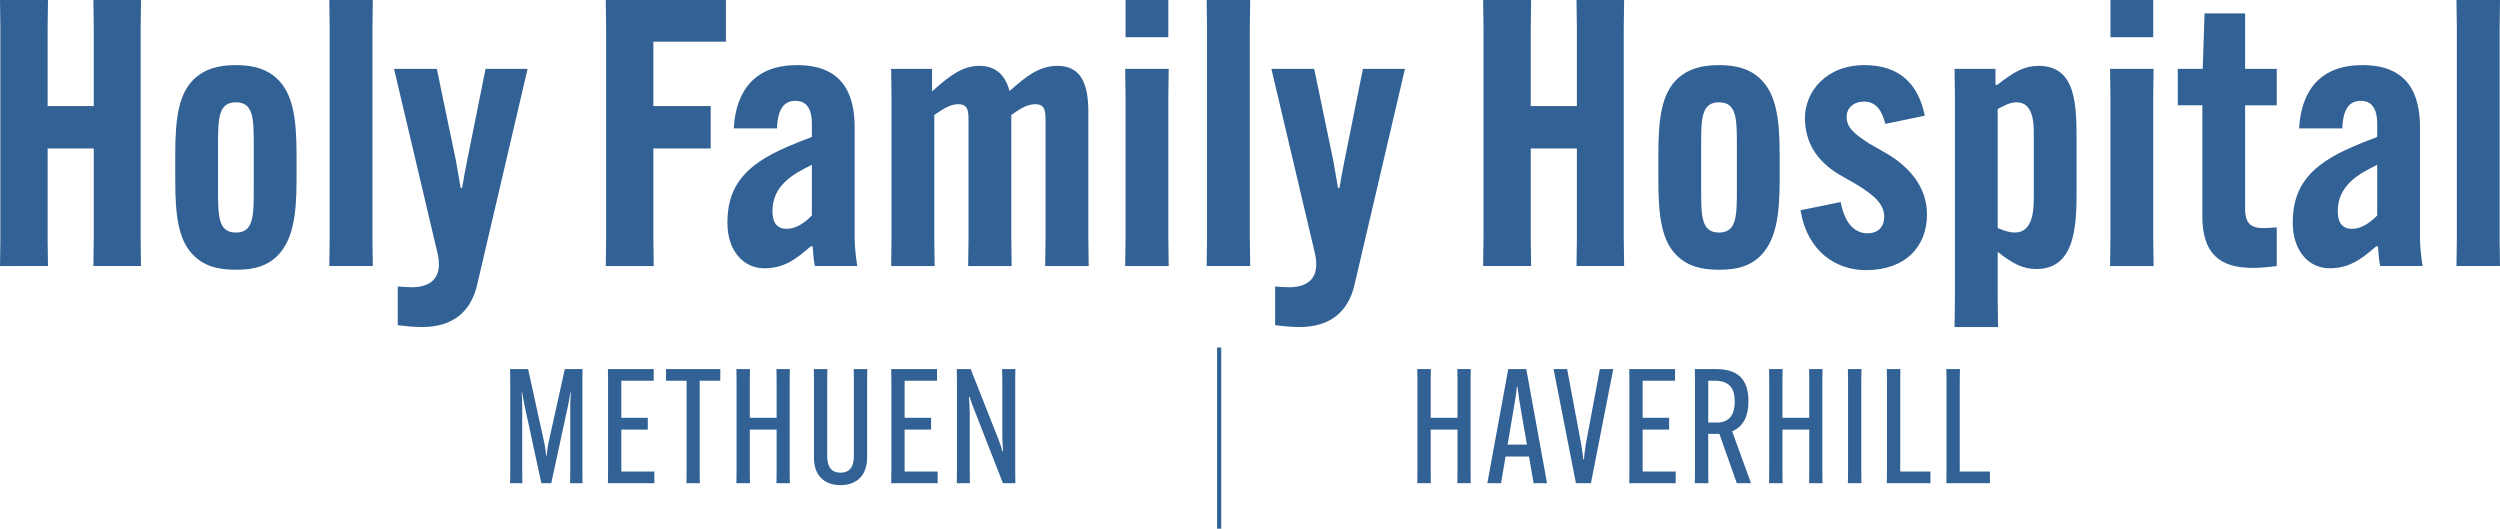
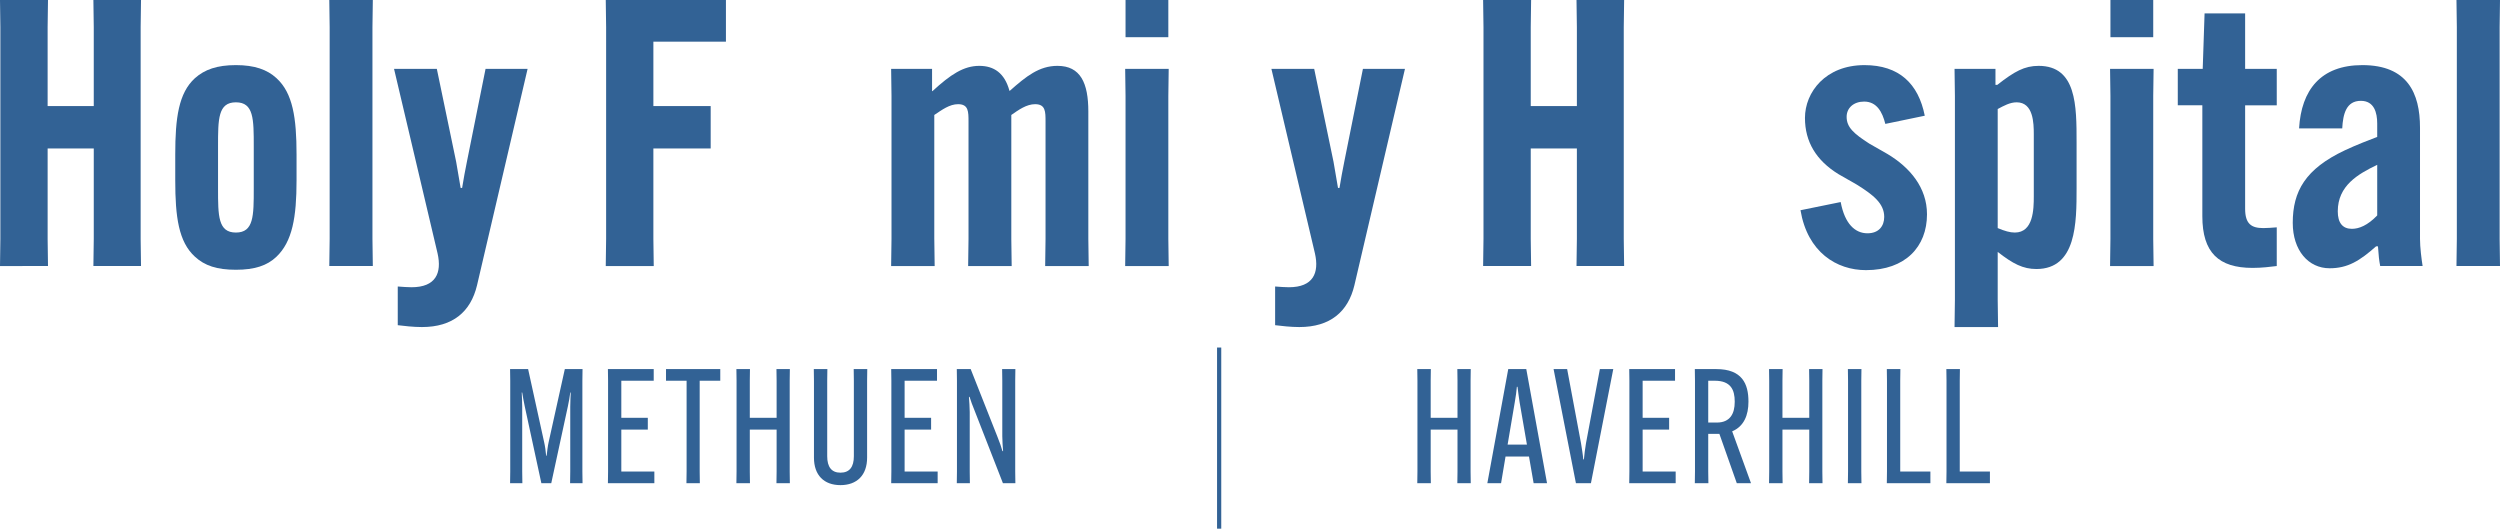
<svg xmlns="http://www.w3.org/2000/svg" version="1.1" viewBox="0 0 1783.515 377.146">
  <defs>
    <style>
      .cls-1 {
        fill: #326295;
      }

      .cls-2 {
        fill: none;
        stroke: #326295;
        stroke-miterlimit: 10;
        stroke-width: 3px;
      }
    </style>
  </defs>
  <g>
    <g id="Layer_1">
      <g>
        <g>
          <path class="cls-1" d="M100.603,0l-.266,19.377v151.036l.266,19.377h-33.977l.266-19.377v-64.502h-32.915v64.502l.266,19.377H0l.266-19.377V19.377L0,0h34.242l-.266,19.377v56.273h32.915V19.377l-.266-19.377h33.977Z" />
          <path class="cls-1" d="M139.092,183.155c-11.679-10.618-14.068-28.402-14.068-54.416v-18.581c0-26.014,2.389-43.798,14.068-54.416,6.901-6.105,15.661-9.29,29.199-9.29,13.272,0,22.297,3.185,28.933,9.29,11.68,10.618,14.334,28.402,14.334,54.416v18.581c0,26.013-2.92,43.533-14.334,54.416-6.636,6.371-15.661,9.291-28.933,9.291-13.538,0-22.297-2.92-29.199-9.291ZM181.032,134.579v-30.26c0-19.377,0-31.322-12.741-31.322s-12.741,11.945-12.741,31.322v30.26c0,19.377,0,31.322,12.741,31.322s12.741-11.945,12.741-31.322Z" />
          <path class="cls-1" d="M265.974,0l-.266,19.377v151.036l.266,19.377h-31.057l.265-19.377V19.377l-.265-19.377h31.057Z" />
          <path class="cls-1" d="M281.105,49.107h30.526l13.803,66.36,3.186,18.581h1.062c.796-5.309,2.389-13.538,3.451-18.847l13.272-66.095h29.995l-36.1,154.487c-4.513,18.846-17.254,29.729-39.286,29.729-6.105,0-13.006-.796-17.253-1.328v-27.606c3.451.266,7.167.531,9.821.531,17.254,0,21.766-10.087,18.581-24.155l-31.057-131.659Z" />
          <path class="cls-1" d="M466.122,105.912v64.502l.266,19.377h-34.242l.266-19.377V19.377l-.266-19.377h85.738v29.729h-51.761v45.921h40.878v30.261h-40.878Z" />
-           <path class="cls-1" d="M568.585,46.453c32.119,0,41.144,19.908,41.144,44.594v79.367c0,6.105,1.062,14.334,1.858,19.377h-30.26c-.796-4.247-1.062-6.636-1.593-14.068h-1.327c-11.679,10.352-20.173,15.661-33.18,15.661-15.13,0-26.279-12.741-26.279-32.384,0-22.563,9.025-38.489,37.162-51.761,8.494-3.982,17.519-7.433,23.093-9.556v-9.556c0-7.698-2.124-16.192-11.679-16.192-10.353,0-12.741,9.29-13.272,19.643h-30.791c1.593-27.341,15.396-45.125,45.125-45.125ZM579.203,153.691v-36.1c-13.803,6.636-28.137,14.865-28.137,33.18,0,8.229,3.451,12.476,10.087,12.476,5.043,0,11.148-2.389,18.05-9.556Z" />
          <path class="cls-1" d="M666.533,170.414l.266,19.377h-31.057l.265-19.377v-101.93l-.265-19.377h29.199v15.926h.265c13.007-11.945,22.297-18.05,33.446-18.05,10.352,0,18.05,5.043,21.501,17.785h.265c11.68-10.353,20.97-17.785,33.977-17.785,16.458,0,22.032,12.21,22.032,32.649v90.781l.266,19.377h-31.057l.265-19.377v-83.614c0-7.167,0-12.476-7.432-12.476-6.105,0-11.68,3.981-16.988,7.698v88.392l.265,19.377h-31.057l.266-19.377v-83.614c0-7.167,0-12.476-7.433-12.476-6.105,0-11.414,3.981-16.988,7.698v88.392Z" />
          <path class="cls-1" d="M833.76,49.107l-.266,19.377v101.93l.266,19.377h-31.057l.265-19.377v-101.93l-.265-19.377h31.057ZM802.968,0h30.526v26.544h-30.526V0Z" />
-           <path class="cls-1" d="M891.892,0l-.265,19.377v151.036l.265,19.377h-31.056l.265-19.377V19.377l-.265-19.377h31.056Z" />
          <path class="cls-1" d="M907.023,49.107h30.525l13.803,66.36,3.186,18.581h1.062c.796-5.309,2.389-13.538,3.45-18.847l13.272-66.095h29.994l-36.1,154.487c-4.513,18.846-17.254,29.729-39.285,29.729-6.105,0-13.007-.796-17.254-1.328v-27.606c3.451.266,7.167.531,9.821.531,17.254,0,21.767-10.087,18.581-24.155l-31.057-131.659Z" />
          <path class="cls-1" d="M1158.666,0l-.266,19.377v151.036l.266,19.377h-33.977l.266-19.377v-64.502h-32.915v64.502l.266,19.377h-34.242l.266-19.377V19.377l-.266-19.377h34.242l-.266,19.377v56.273h32.915V19.377l-.266-19.377h33.977Z" />
-           <path class="cls-1" d="M1197.155,183.155c-11.68-10.618-14.068-28.402-14.068-54.416v-18.581c0-26.014,2.389-43.798,14.068-54.416,6.901-6.105,15.661-9.29,29.198-9.29,13.272,0,22.298,3.185,28.934,9.29,11.68,10.618,14.334,28.402,14.334,54.416v18.581c0,26.013-2.92,43.533-14.334,54.416-6.636,6.371-15.661,9.291-28.934,9.291-13.537,0-22.297-2.92-29.198-9.291ZM1239.095,134.579v-30.26c0-19.377,0-31.322-12.741-31.322s-12.741,11.945-12.741,31.322v30.26c0,19.377,0,31.322,12.741,31.322s12.741-11.945,12.741-31.322Z" />
          <path class="cls-1" d="M1313.154,144.135c2.92,15.661,10.353,22.297,19.112,22.297,8.229,0,11.944-5.309,11.944-11.68,0-9.556-7.697-15.661-19.643-23.093l-13.007-7.432c-15.927-9.821-23.89-23.094-23.89-40.082,0-18.315,14.6-37.692,42.471-37.692,24.687,0,38.489,13.272,43.002,36.1l-28.137,5.84c-2.124-8.494-6.105-15.926-15.131-15.926-7.432,0-12.476,4.512-12.476,10.883,0,7.433,5.044,11.945,16.192,19.112l13.006,7.433c15.927,9.556,28.138,23.89,28.138,43.001,0,23.093-15.396,39.816-43.533,39.816-20.97,0-41.674-12.741-46.718-42.736l28.668-5.839Z" />
          <path class="cls-1" d="M1394.379,49.107h29.199v11.414h1.327c12.21-9.556,19.377-13.538,29.464-13.538,27.075,0,27.075,28.402,27.075,54.681v32.649c0,24.421,0,57.601-28.668,57.601-9.556,0-16.723-3.716-27.605-12.21v34.242l.265,19.377h-31.057l.266-19.377V68.484l-.266-19.377ZM1425.171,77.774v84.941c5.043,2.124,8.759,3.186,12.21,3.186,13.272,0,13.537-16.723,13.537-25.748v-44.329c0-7.963-.265-22.828-12.21-22.828-4.778,0-9.025,2.389-13.537,4.778Z" />
          <path class="cls-1" d="M1536.39,49.107l-.265,19.377v101.93l.265,19.377h-31.057l.266-19.377v-101.93l-.266-19.377h31.057ZM1505.599,0h30.526v26.544h-30.526V0Z" />
          <path class="cls-1" d="M1553.644,49.107h17.785l1.327-39.551h28.933v39.551h22.563v26.013h-22.563v73.793c0,10.883,4.513,13.803,13.007,13.803,2.389,0,6.371-.265,9.556-.531v27.606c-4.247.531-10.617,1.327-17.253,1.327-24.155,0-35.835-10.883-35.835-36.896v-79.102h-17.52v-26.013Z" />
          <path class="cls-1" d="M1685.303,46.453c32.118,0,41.143,19.908,41.143,44.594v79.367c0,6.105,1.062,14.334,1.858,19.377h-30.26c-.797-4.247-1.062-6.636-1.593-14.068h-1.327c-11.68,10.352-20.174,15.661-33.181,15.661-15.13,0-26.278-12.741-26.278-32.384,0-22.563,9.024-38.489,37.161-51.761,8.494-3.982,17.52-7.433,23.094-9.556v-9.556c0-7.698-2.123-16.192-11.68-16.192-10.352,0-12.741,9.29-13.271,19.643h-30.792c1.593-27.341,15.396-45.125,45.126-45.125ZM1695.92,153.691v-36.1c-13.803,6.636-28.137,14.865-28.137,33.18,0,8.229,3.451,12.476,10.087,12.476,5.043,0,11.148-2.389,18.05-9.556Z" />
          <path class="cls-1" d="M1783.515,0l-.265,19.377v151.036l.265,19.377h-31.057l.266-19.377V19.377l-.266-19.377h31.057Z" />
        </g>
        <g>
          <g>
            <path class="cls-1" d="M1049.238,263.311l-.114,8.312v64.787l.114,8.312h-9.564l.114-8.312v-29.945h-19.128v29.945l.114,8.312h-9.678l.114-8.312v-64.787l-.114-8.312h9.678l-.114,8.312v26.416h19.128v-26.416l-.114-8.312h9.564Z" />
            <path class="cls-1" d="M1070.871,344.721h-9.792l14.916-81.411h12.867l14.802,81.411h-9.564l-3.302-19.015h-16.738l-3.188,19.015ZM1075.539,317.167h13.777l-5.237-30.287c-.456-3.53-1.252-8.312-1.48-10.931h-.456c-.228,2.619-.797,7.401-1.48,10.931l-5.124,30.287Z" />
            <path class="cls-1" d="M1141.352,263.311h9.564l-15.94,81.411h-10.703l-15.941-81.411h9.678l9.906,52.945c.569,3.53,1.366,8.312,1.594,11.5h.456c.228-3.188.911-7.97,1.48-11.5l9.906-52.945Z" />
            <path class="cls-1" d="M1171.866,306.464v29.945h23.569v8.312h-33.134l.114-8.312v-64.787l-.114-8.312h32.678v8.312h-23.114v26.416h18.901v8.426h-18.901Z" />
            <path class="cls-1" d="M1218.663,309.538v26.871l.114,8.312h-9.678l.114-8.312v-64.787l-.114-8.312h15.257c18.446,0,23,10.475,23,23.114v.228c0,9.451-3.188,17.535-11.614,21.064l13.436,37.005h-10.134l-12.411-35.183h-7.97ZM1218.663,301.454h6.148c9.451,0,12.752-6.376,12.752-14.688v-.342c0-8.198-2.733-14.802-14.232-14.802h-4.668v29.832Z" />
            <path class="cls-1" d="M1300.188,263.311l-.114,8.312v64.787l.114,8.312h-9.564l.114-8.312v-29.945h-19.128v29.945l.114,8.312h-9.678l.114-8.312v-64.787l-.114-8.312h9.678l-.114,8.312v26.416h19.128v-26.416l-.114-8.312h9.564Z" />
            <path class="cls-1" d="M1327.968,263.311l-.114,8.312v64.787l.114,8.312h-9.678l.114-8.312v-64.787l-.114-8.312h9.678Z" />
            <path class="cls-1" d="M1346.07,344.721l.114-8.312v-64.787l-.114-8.312h9.678l-.114,8.312v64.787h21.52v8.312h-31.084Z" />
            <path class="cls-1" d="M1388.539,344.721l.114-8.312v-64.787l-.114-8.312h9.678l-.114,8.312v64.787h21.52v8.312h-31.084Z" />
          </g>
          <line class="cls-2" x1="869.751" y1="247.937" x2="869.751" y2="377.146" />
          <g>
            <path class="cls-1" d="M364.006,336.41v-64.787l-.114-8.312h12.866l11.386,51.92c.684,2.847,1.253,7.06,1.48,9.906h.342c.342-2.847.797-7.06,1.48-9.906l11.5-51.92h12.639l-.114,8.312v64.787l.114,8.312h-8.882l.114-8.312v-46.228c0-3.188.228-7.287.342-10.134h-.342c-.342,2.847-1.024,6.832-1.708,9.906l-11.842,54.767h-7.06l-11.841-54.767c-.684-3.074-1.366-7.06-1.822-9.906h-.342c.114,2.847.342,6.946.342,10.134v46.228l.114,8.312h-8.768l.114-8.312Z" />
            <path class="cls-1" d="M443.251,306.465v29.945h23.569v8.312h-33.134l.114-8.312v-64.787l-.114-8.312h32.678v8.312h-23.113v26.416h18.9v8.426h-18.9Z" />
            <path class="cls-1" d="M499.158,271.623v64.787l.114,8.312h-9.564l.114-8.312v-64.787h-14.688v-8.312h38.713v8.312h-14.688Z" />
            <path class="cls-1" d="M563.49,263.311l-.114,8.312v64.787l.114,8.312h-9.564l.114-8.312v-29.945h-19.129v29.945l.114,8.312h-9.679l.114-8.312v-64.787l-.114-8.312h9.679l-.114,8.312v26.416h19.129v-26.416l-.114-8.312h9.564Z" />
            <path class="cls-1" d="M618.712,263.311l-.114,8.312v54.881c0,12.525-7.287,19.584-19.015,19.584s-18.901-7.059-18.901-19.584v-54.881l-.113-8.312h9.678l-.113,8.312v53.856c0,7.629,3.074,11.728,9.45,11.728,6.49,0,9.564-4.099,9.564-11.728v-53.856l-.114-8.312h9.679Z" />
            <path class="cls-1" d="M645.355,306.465v29.945h23.569v8.312h-33.134l.114-8.312v-64.787l-.114-8.312h32.678v8.312h-23.113v26.416h18.9v8.426h-18.9Z" />
            <path class="cls-1" d="M692.494,263.311l19.128,48.391c1.708,4.213,2.733,7.287,3.53,10.133h.455c-.228-2.96-.569-7.515-.569-10.703v-39.51l-.113-8.312h9.45l-.114,8.312v64.787l.114,8.312h-8.881l-20.04-51.352c-1.821-4.327-2.847-7.401-3.757-10.247h-.456c.228,2.96.569,7.628.569,10.816v42.47l.114,8.312h-9.337l.114-8.312v-64.787l-.114-8.312h9.906Z" />
          </g>
        </g>
      </g>
    </g>
  </g>
</svg>